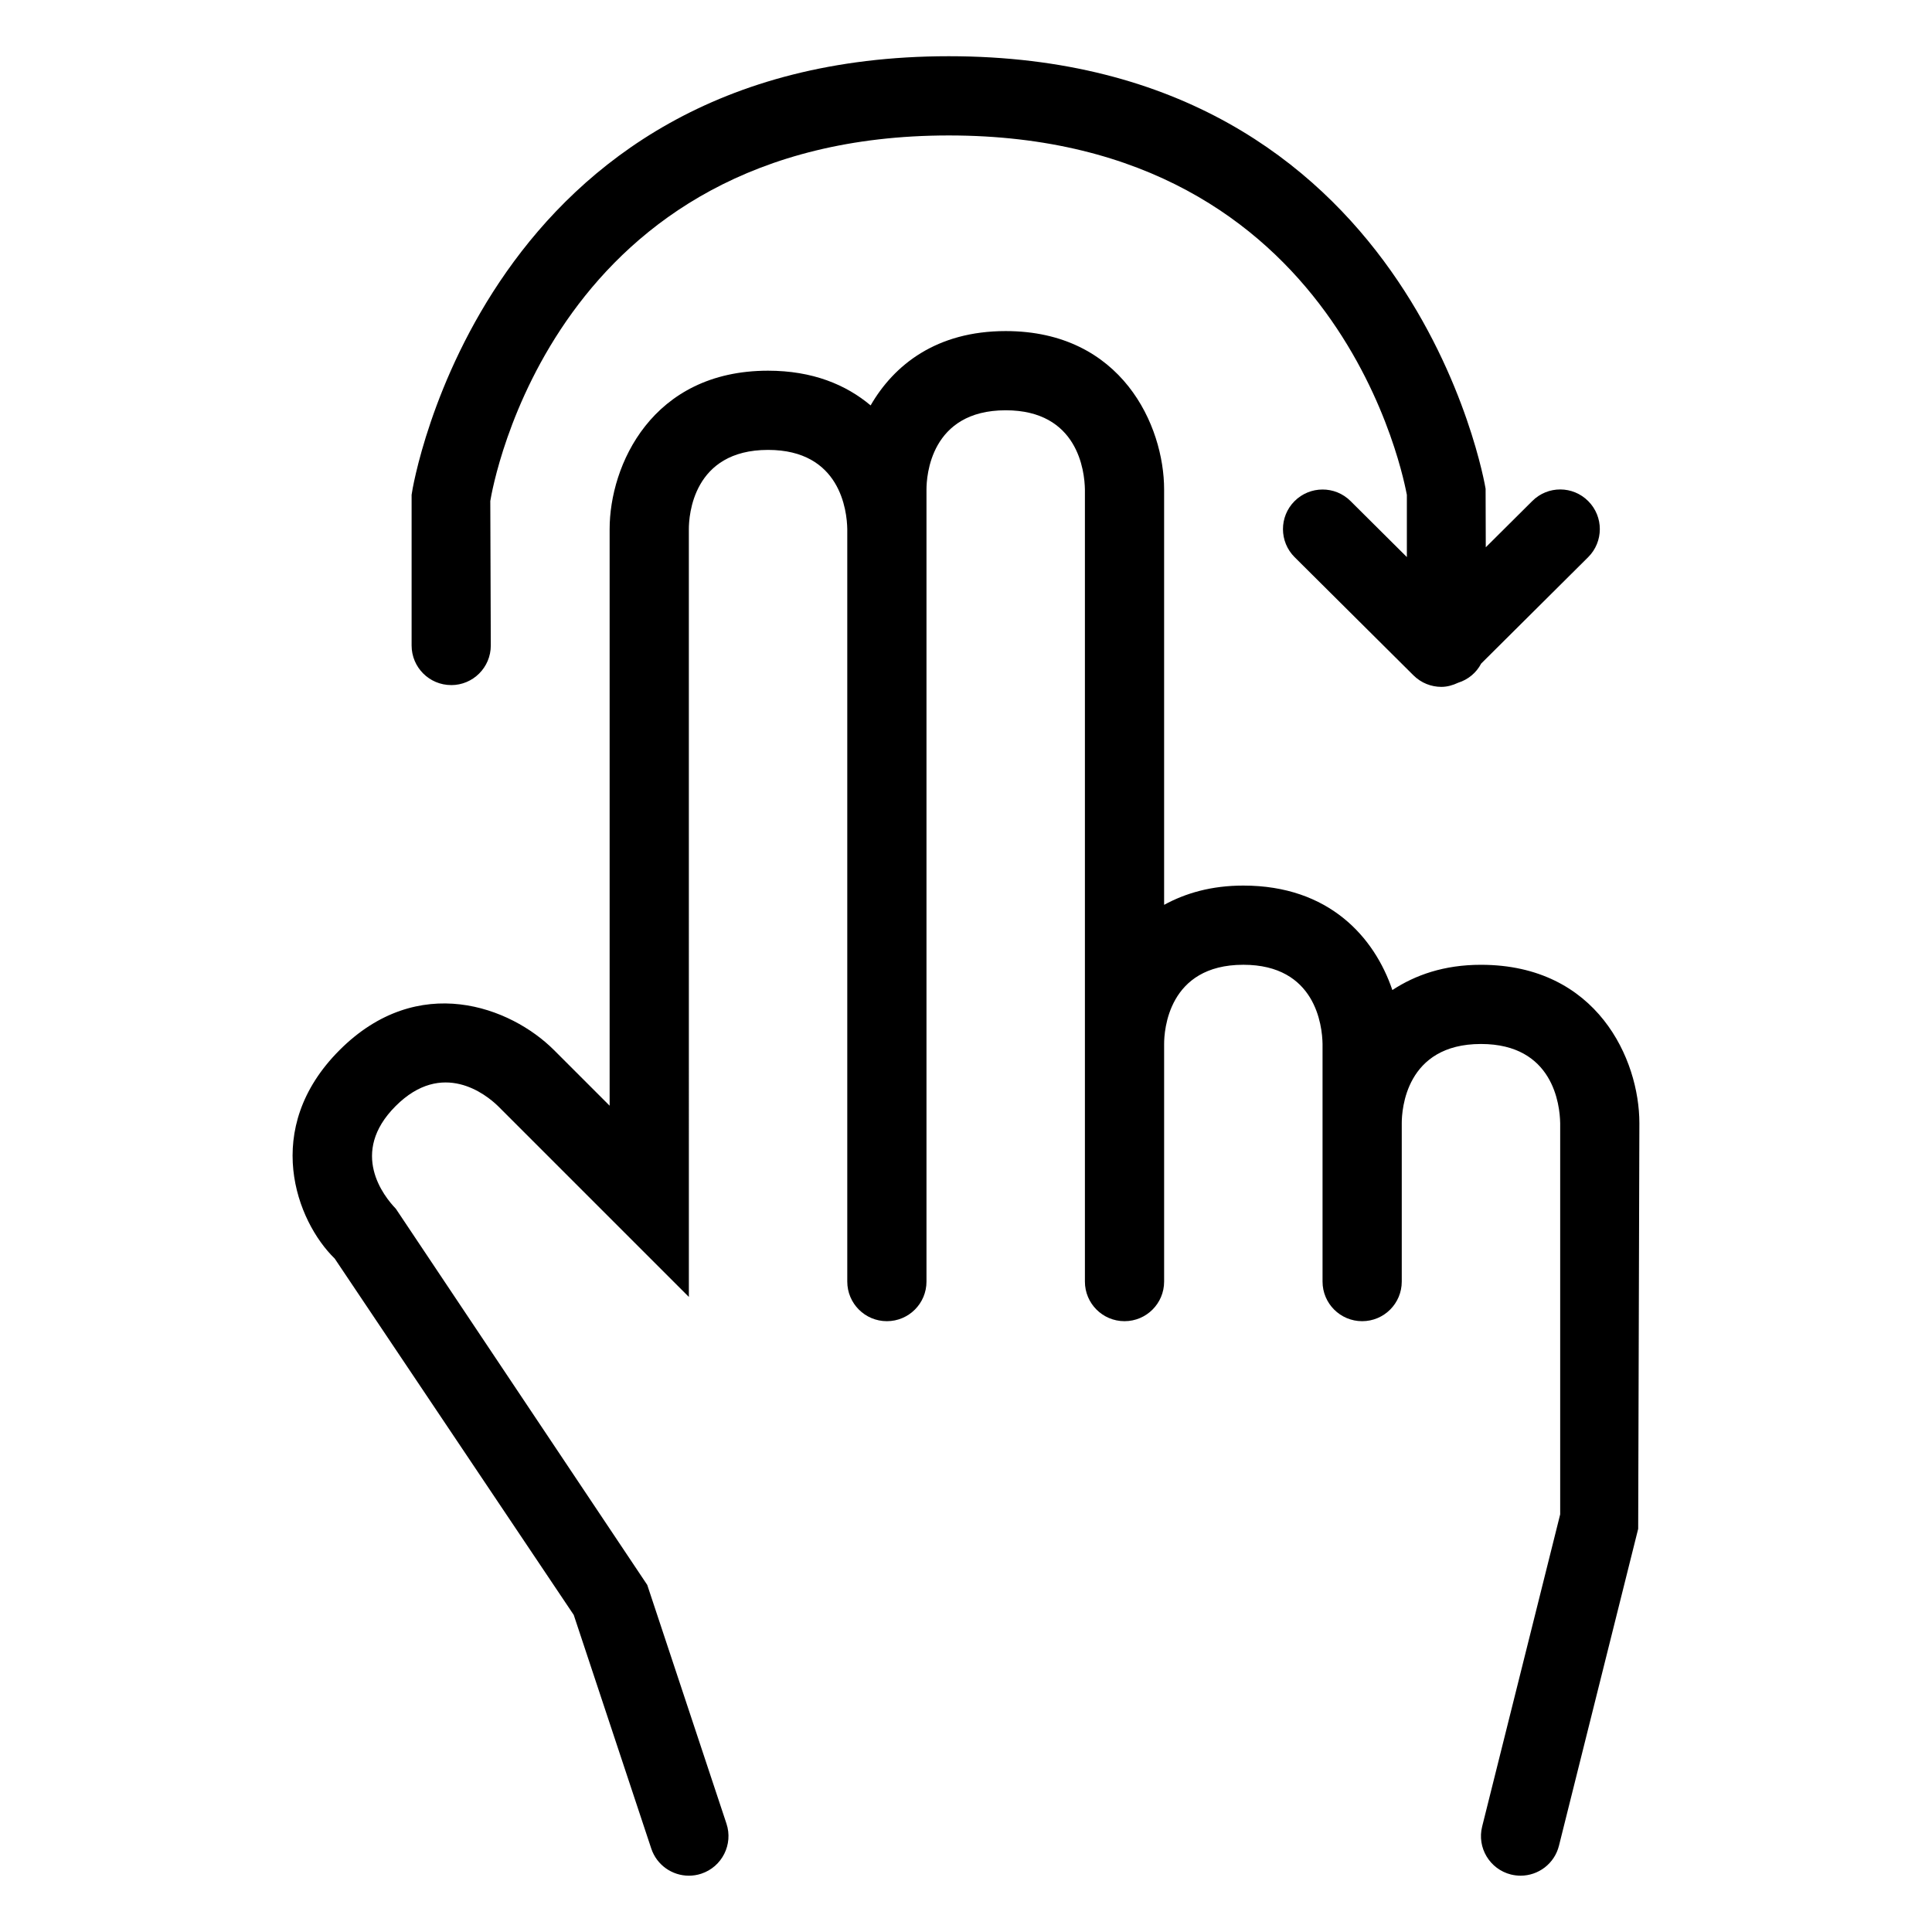
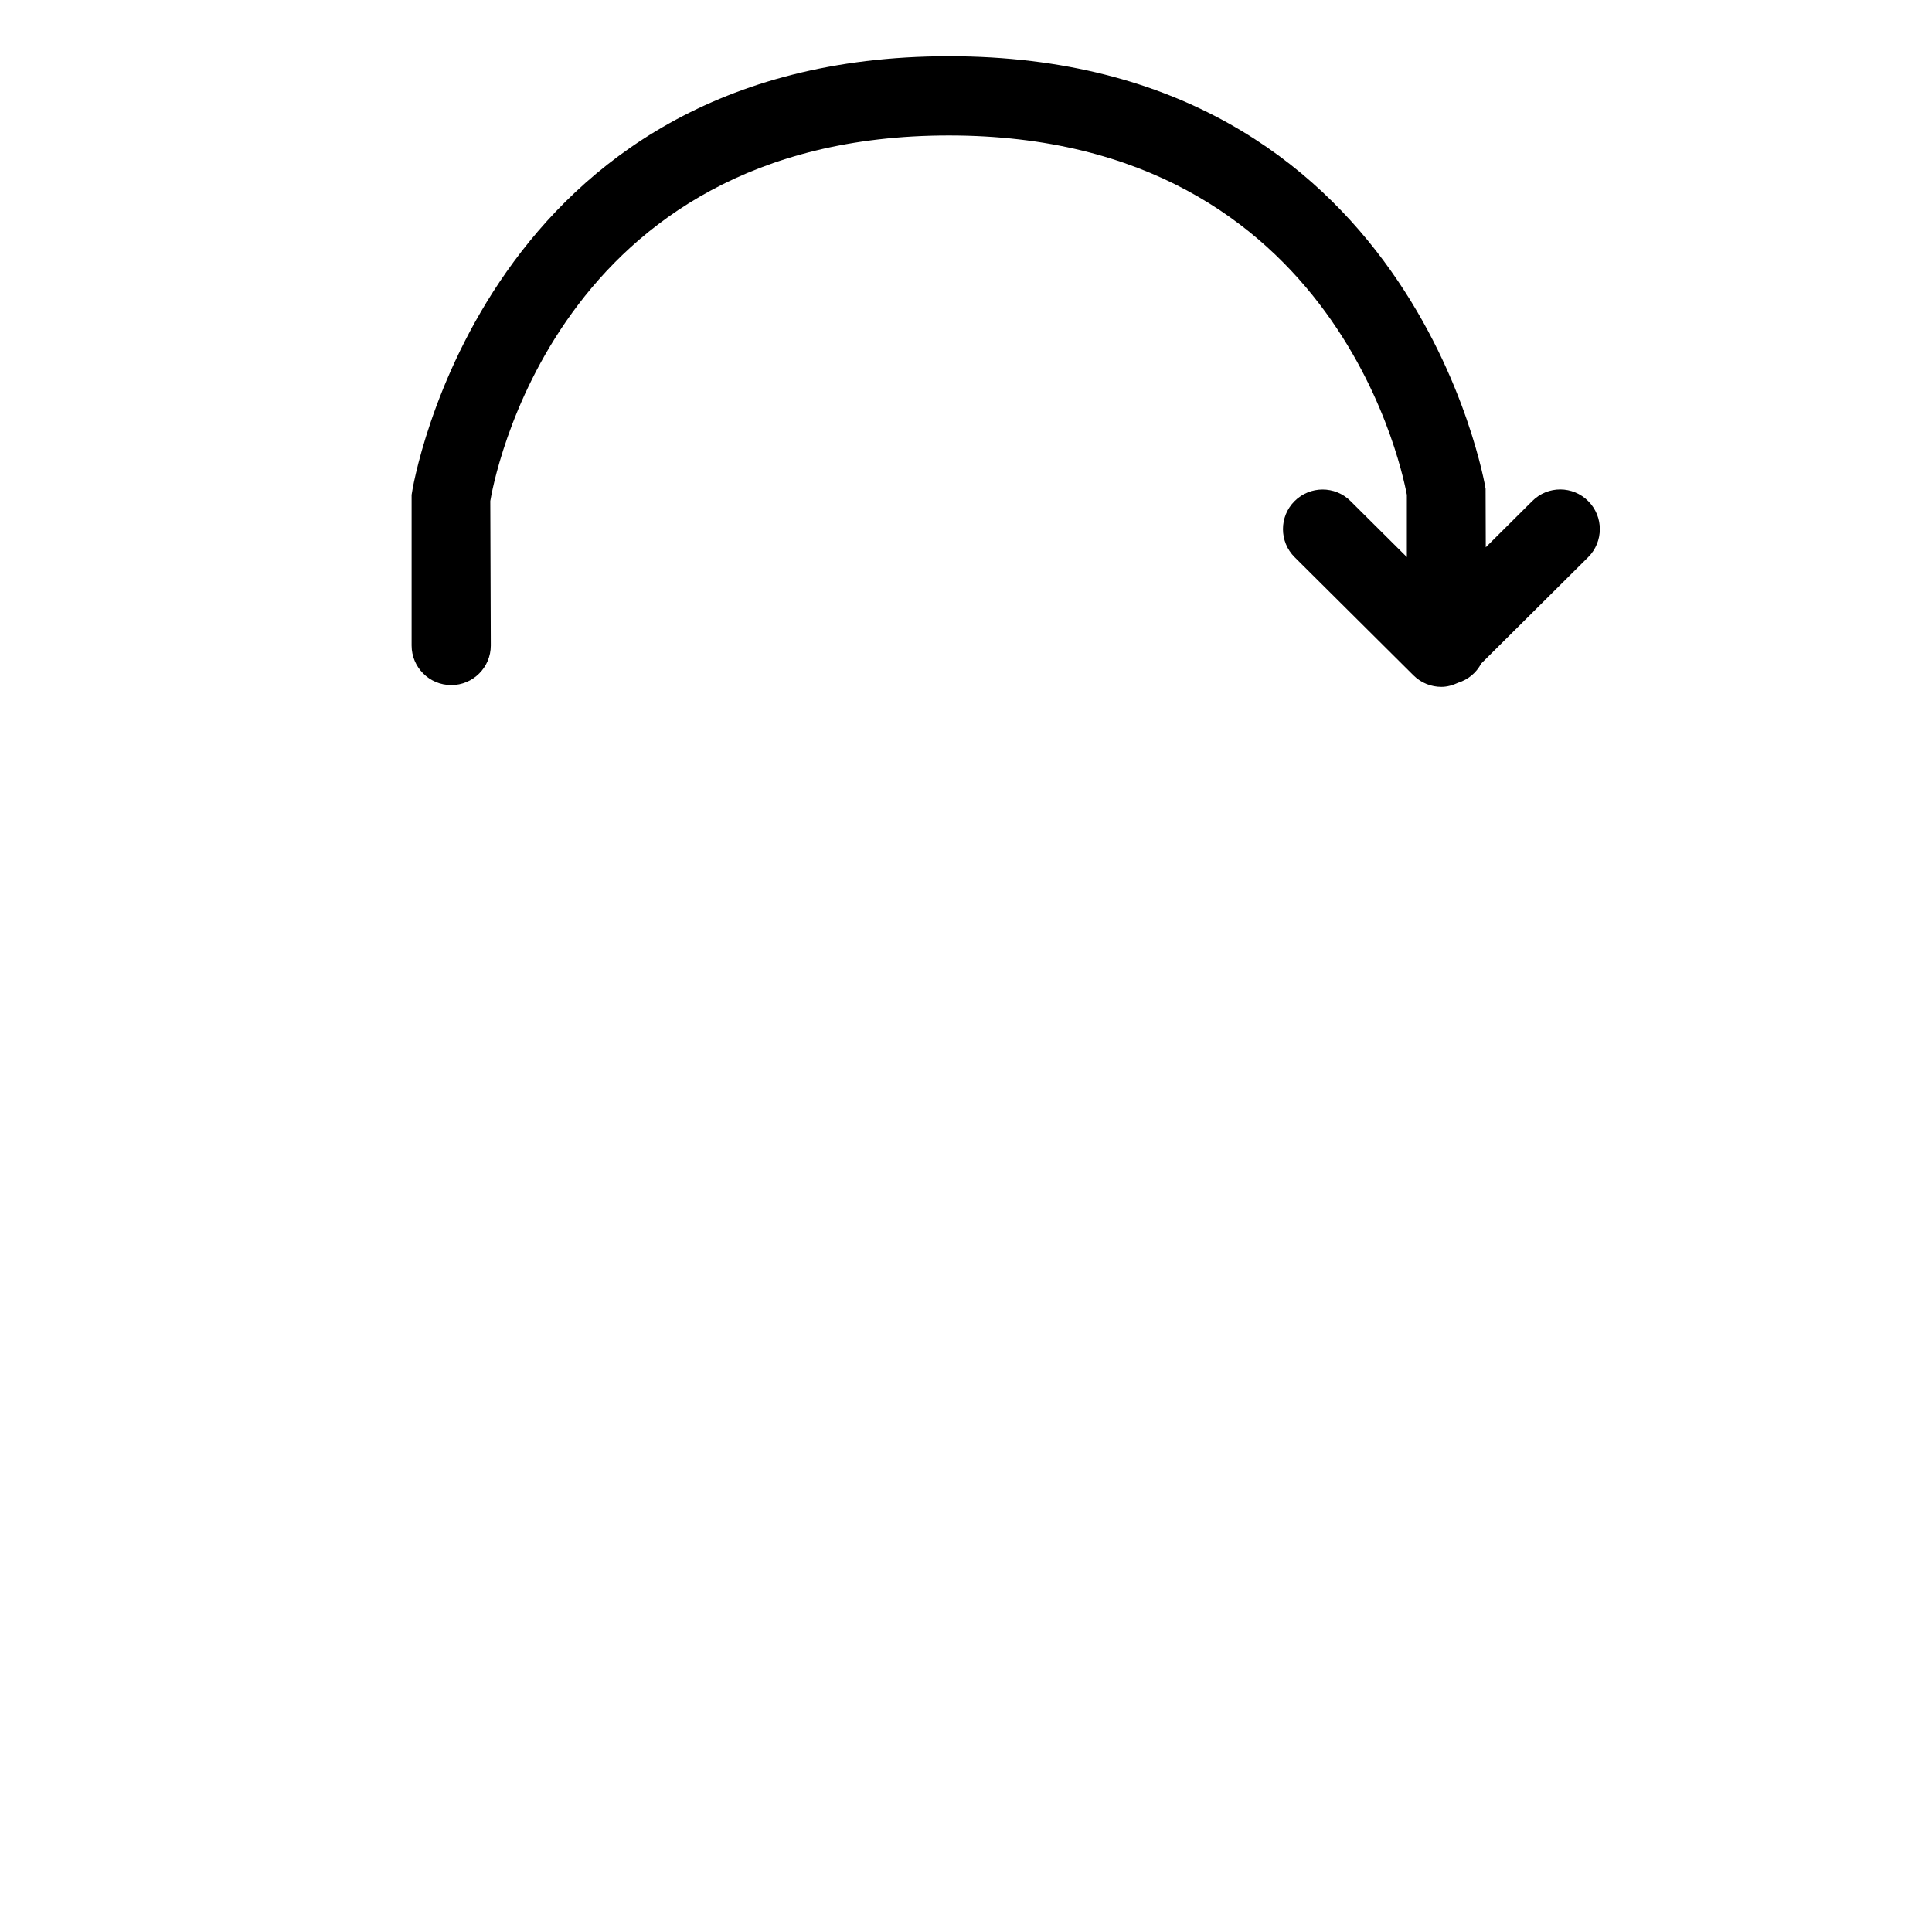
<svg xmlns="http://www.w3.org/2000/svg" fill="#000000" width="800px" height="800px" version="1.1" viewBox="144 144 512 512">
  <g>
-     <path d="m536.47 399.68c-9.781 0-17.383 2.699-23.48 6.695-4.738-13.969-16.734-27.688-39.496-27.688-8.461 0-15.316 2.008-20.992 5.106v-110.07c0-16.871-11.184-41.984-41.984-41.984-18.328 0-29.586 8.941-35.797 19.699-6.516-5.488-15.387-9.199-27.18-9.199-30.801 0-41.984 25.113-41.984 41.984v152.8l-14.738-14.738c-11.438-11.438-35.977-20.867-56.828 0-20.848 20.848-11.418 45.406-1.293 55.246l63.348 94.441 20.543 61.91c1.465 4.406 5.566 7.195 9.965 7.195 1.098 0 2.203-0.164 3.301-0.531 5.504-1.824 8.488-7.769 6.664-13.262l-20.992-63.262-66.625-99.691c-3.148-3.258-12.445-14.82-0.062-27.203 12.383-12.402 23.965-3.094 27.141 0l50.574 50.574-0.004-203.48c0-3.504 1.016-20.992 20.992-20.992 19.168 0 20.91 16.125 20.992 20.992v199.41c0 5.801 4.695 10.496 10.496 10.496s10.496-4.695 10.496-10.496v-209.91c0-3.504 1.016-20.992 20.992-20.992 19.168 0 20.91 16.125 20.992 20.992v209.91c0 5.801 4.695 10.496 10.496 10.496 5.801 0 10.496-4.695 10.496-10.496v-62.965c0-3.504 1.016-20.992 20.992-20.992 19.168 0 20.91 16.125 20.992 20.992v62.965c0 5.801 4.695 10.496 10.496 10.496s10.496-4.695 10.496-10.496v-41.984c0-3.504 1.016-20.98 20.992-20.98 19.168 0 20.91 16.125 20.992 20.98v103.67l-20.676 82.719c-1.414 5.617 2.008 11.316 7.637 12.73 0.852 0.203 1.711 0.309 2.551 0.309 4.703 0 8.98-3.176 10.168-7.953l20.992-83.969 0.316-107.5c0.004-16.871-11.18-41.973-41.98-41.973z" />
    <path d="m263.57 325.56c5.801 0 10.496-4.695 10.496-10.496l-0.133-38.285c0.637-3.957 16.789-96.883 121.52-96.883 104.71 0 120.88 92.926 121.38 95.242v16.492l-14.934-14.852c-4.102-4.09-10.754-4.059-14.844 0.039-4.09 4.109-4.07 10.754 0.039 14.844l31.488 31.312c2.051 2.039 4.727 3.055 7.402 3.055 1.531 0 3.023-0.43 4.438-1.094 2.668-0.84 4.828-2.641 6.106-5.082l28.348-28.191c4.109-4.09 4.129-10.73 0.039-14.844-4.078-4.121-10.73-4.152-14.844-0.039l-12.324 12.258-0.047-15.516c-0.184-1.148-19.301-114.62-142.25-114.62-122.96 0-142.07 113.47-142.37 116.23v39.926c0 5.801 4.695 10.496 10.496 10.496z" />
  </g>
</svg>